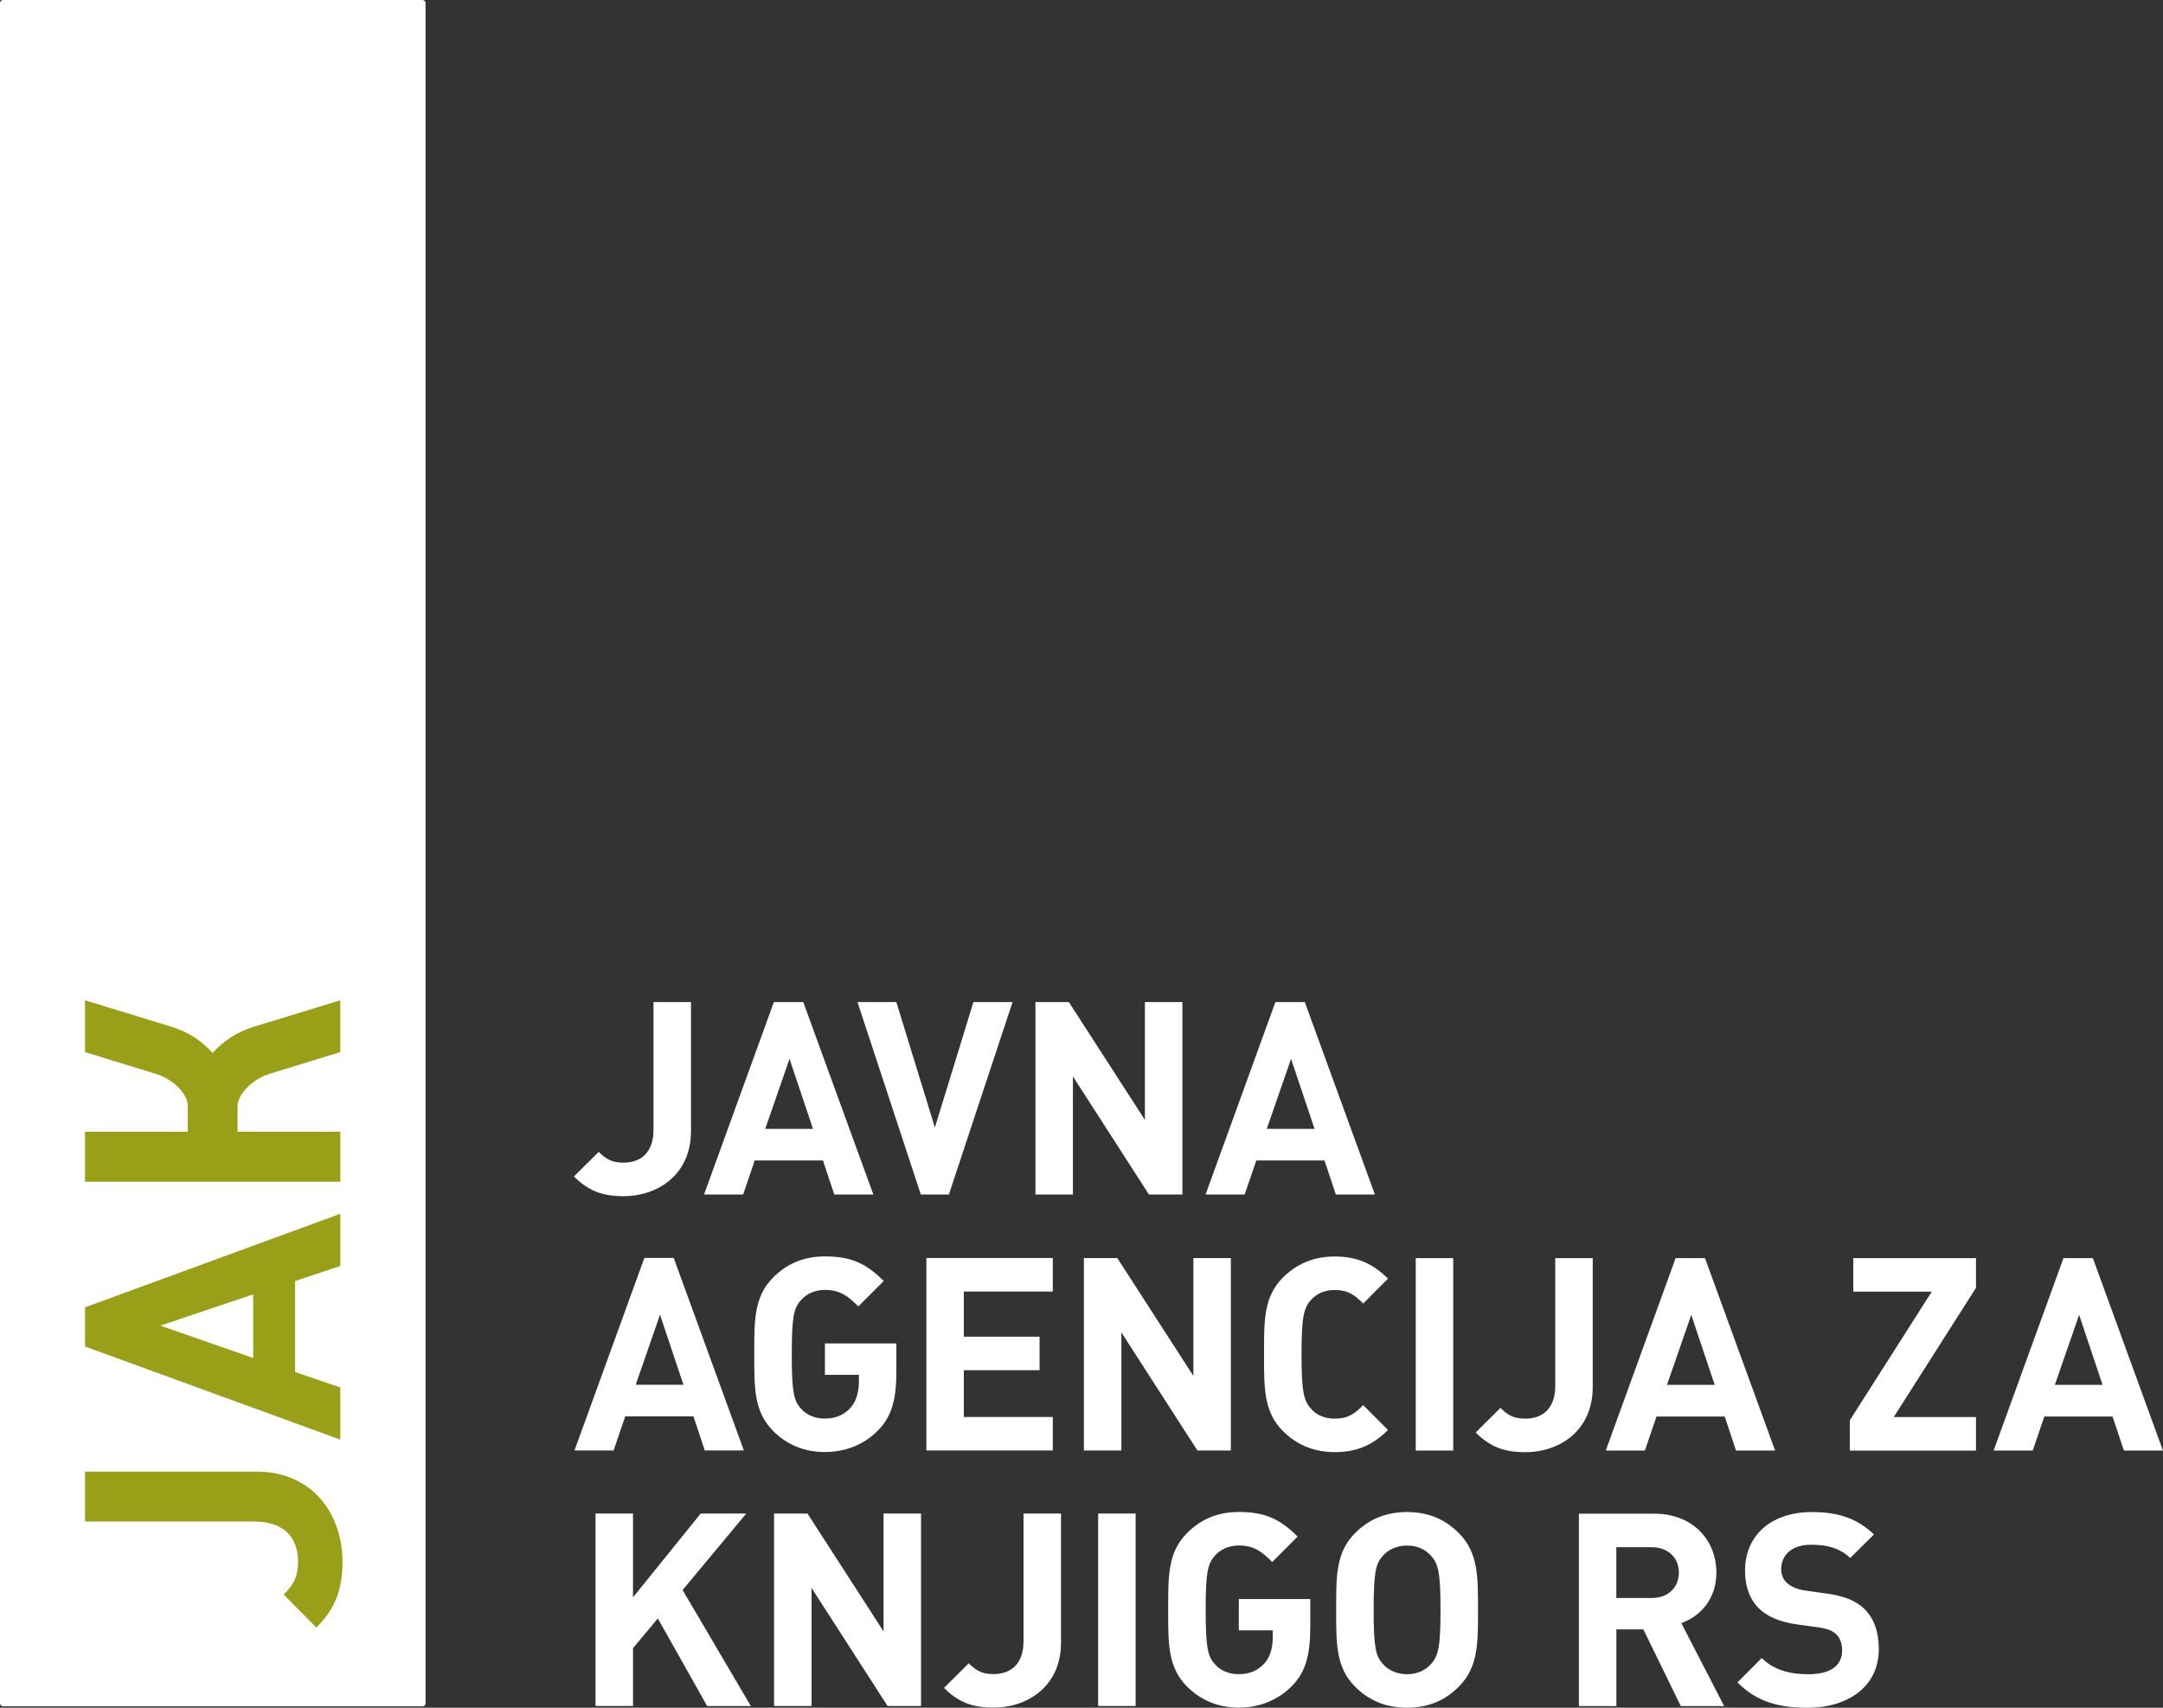
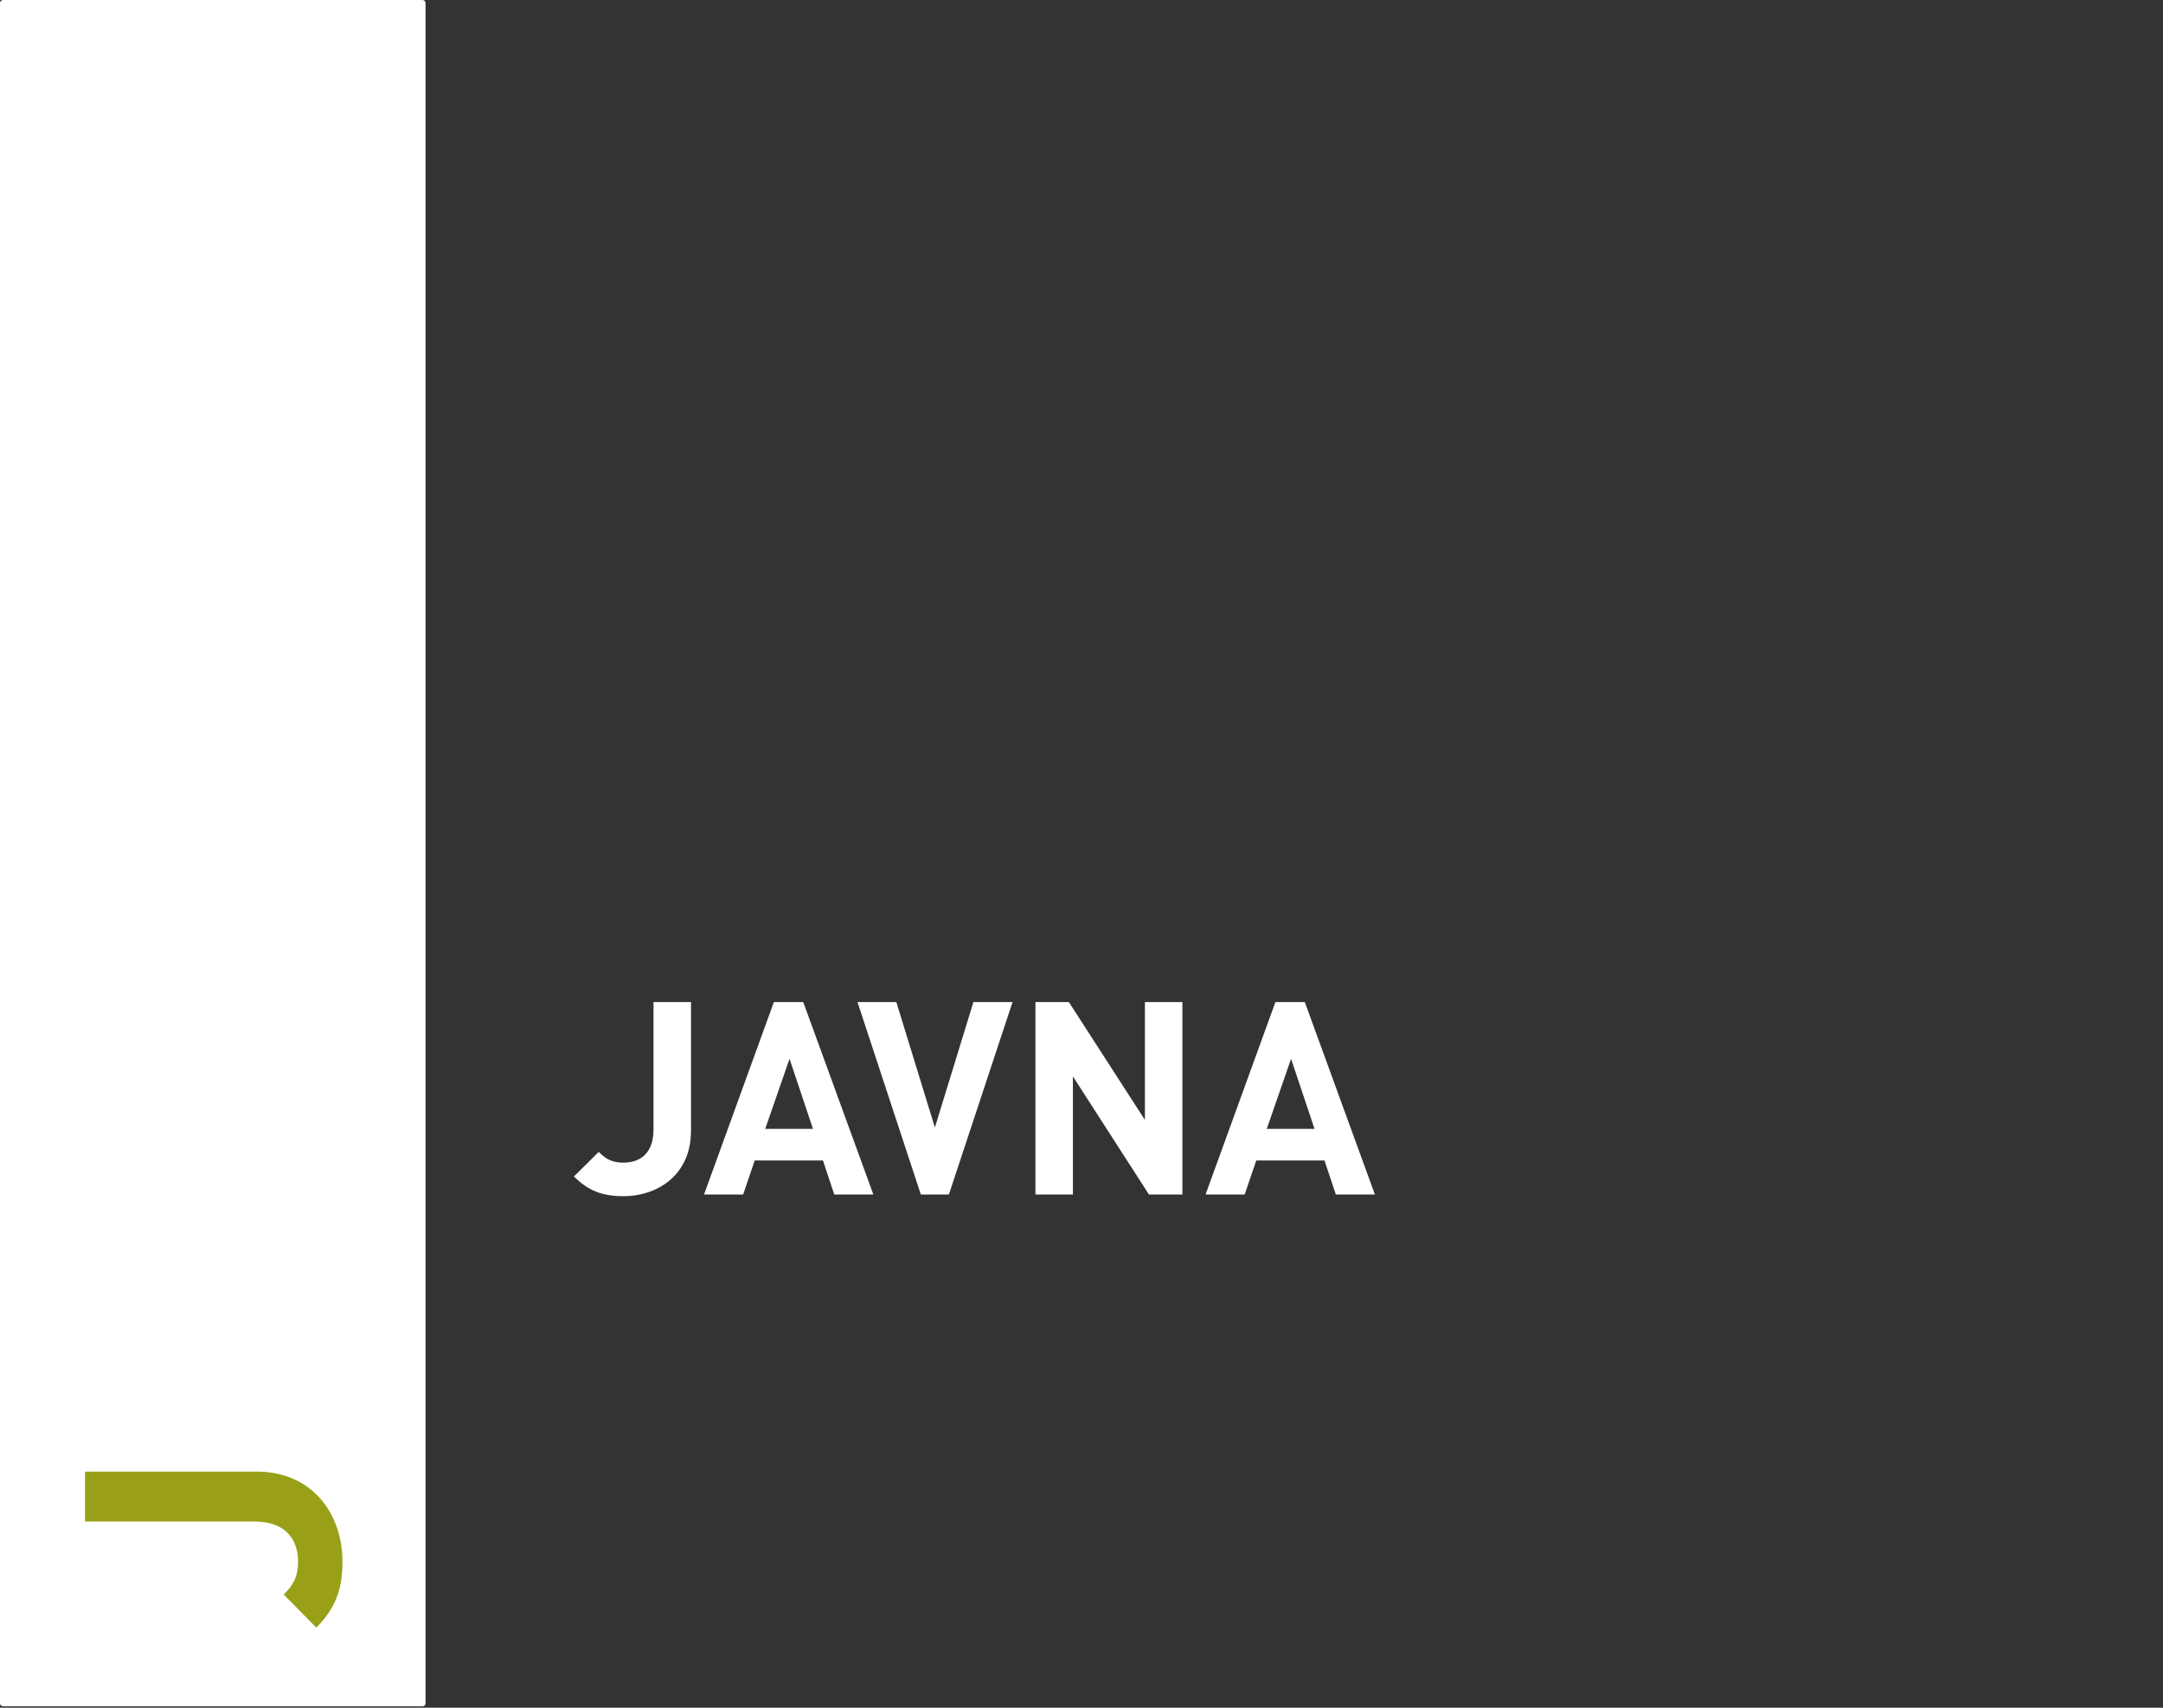
<svg xmlns="http://www.w3.org/2000/svg" width="152" height="120" viewBox="0 0 152 120" fill="none">
  <rect x="0" y="0" width="152" height="120" fill="#333333" stroke="none" />
  <path d="M0 119.677C0 119.677 0 119.902 0.224 119.902H29.679C29.679 119.902 29.904 119.902 29.904 119.677V0.225C29.904 0.225 29.904 0 29.679 0H0.224C0.224 0 0 0 0 0.225V119.677Z" fill="white" />
  <path d="M18.022 103.408H5.974V106.916H17.869C19.937 106.916 20.944 108.027 20.944 109.745C20.944 110.908 20.517 111.464 19.937 112.045L22.229 114.369C23.563 113.031 24.067 111.691 24.067 109.745C24.067 106.411 21.978 103.408 18.022 103.408Z" fill="#99A018" />
-   <path d="M17.792 90.954V95.424L11.265 93.15L17.792 90.954ZM23.914 85.293L5.974 91.863V94.618L23.914 101.161V97.497L20.738 96.41V90.018L23.914 88.958V85.293Z" fill="#99A018" />
-   <path d="M12.059 72.152L5.974 70.288V73.931L10.922 75.449C12.227 75.848 13.195 76.9 13.195 77.709V79.528H5.974V83.036H23.914V79.528H16.693V77.706C16.693 76.977 17.658 75.848 18.963 75.449L23.911 73.931V70.288L17.827 72.152C16.619 72.522 15.667 73.178 14.941 73.992C14.216 73.178 13.264 72.522 12.056 72.152" fill="#99A018" />
-   <path d="M132.029 115.897C132.029 114.7 131.707 113.714 130.987 113.029C130.418 112.497 129.642 112.156 128.411 111.985L126.817 111.757C126.269 111.681 125.831 111.472 125.567 111.226C125.282 110.959 125.169 110.599 125.169 110.258C125.169 109.328 125.852 108.548 127.253 108.548C128.144 108.548 129.167 108.661 130.019 109.478L131.686 107.826C130.531 106.705 129.186 106.25 127.329 106.25C124.412 106.25 122.629 107.94 122.629 110.353C122.629 111.493 122.951 112.365 123.594 113.013C124.201 113.603 125.053 113.962 126.208 114.134L127.838 114.361C128.463 114.456 128.767 114.589 129.033 114.837C129.318 115.104 129.45 115.501 129.45 115.977C129.45 117.06 128.616 117.647 127.063 117.647C125.813 117.647 124.657 117.362 123.803 116.508L122.096 118.218C123.423 119.567 124.977 120.003 127.023 120.003C129.845 120.003 132.026 118.522 132.026 115.9M117.979 110.507C117.979 111.551 117.222 112.291 116.065 112.291H113.583V108.72H116.065C117.22 108.72 117.979 109.46 117.979 110.504M121.163 119.887L118.151 114.055C119.459 113.579 120.614 112.402 120.614 110.504C120.614 108.244 118.984 106.364 116.239 106.364H110.953V119.887H113.588V114.493H115.482L118.116 119.887H121.168H121.163ZM101.229 113.124C101.229 115.725 101.078 116.352 100.567 116.923C100.187 117.359 99.601 117.645 98.881 117.645C98.161 117.645 97.555 117.359 97.175 116.923C96.663 116.352 96.531 115.725 96.531 113.124C96.531 110.523 96.663 109.896 97.175 109.325C97.555 108.889 98.161 108.603 98.881 108.603C99.601 108.603 100.19 108.889 100.567 109.325C101.078 109.893 101.229 110.523 101.229 113.124ZM103.864 113.124C103.864 110.787 103.882 109.098 102.518 107.731C101.572 106.782 100.416 106.25 98.881 106.25C97.346 106.25 96.173 106.782 95.223 107.731C93.86 109.098 93.897 110.79 93.897 113.124C93.897 115.458 93.86 117.15 95.223 118.517C96.17 119.466 97.346 119.998 98.881 119.998C100.416 119.998 101.572 119.466 102.518 118.517C103.882 117.15 103.864 115.458 103.864 113.124ZM92.077 114.3V112.363H87.055V114.565H89.442V115.041C89.442 115.704 89.289 116.407 88.854 116.883C88.419 117.359 87.849 117.642 87.055 117.642C86.335 117.642 85.747 117.375 85.37 116.939C84.858 116.37 84.726 115.723 84.726 113.121C84.726 110.52 84.858 109.893 85.37 109.322C85.749 108.886 86.335 108.601 87.055 108.601C88.097 108.601 88.645 109 89.405 109.759L91.185 107.974C89.972 106.758 88.93 106.245 87.055 106.245C85.538 106.245 84.365 106.777 83.418 107.726C82.054 109.092 82.091 110.784 82.091 113.119C82.091 115.453 82.054 117.145 83.418 118.512C84.365 119.461 85.578 119.992 87.055 119.992C88.532 119.992 89.859 119.442 90.827 118.435C91.773 117.446 92.077 116.252 92.077 114.295M79.805 106.356H77.17V119.879H79.805V106.356ZM74.561 115.435V106.356H71.927V115.321C71.927 116.878 71.093 117.637 69.803 117.637C68.933 117.637 68.514 117.314 68.078 116.878L66.335 118.607C67.34 119.614 68.345 119.992 69.803 119.992C72.304 119.992 74.559 118.417 74.559 115.435M64.724 119.879V106.356H62.089V114.636L56.745 106.356H54.395V119.879H57.03V111.58L62.373 119.879H64.724ZM52.763 119.879L47.968 111.731L52.441 106.356H49.239L44.484 112.244V106.356H41.849V119.879H44.484V115.815L46.227 113.727L49.695 119.881H52.765L52.763 119.879Z" fill="white" />
-   <path d="M147.754 97.314H144.399L146.105 92.394L147.754 97.314ZM151.997 101.93L147.071 88.408H145.005L140.097 101.93H142.845L143.66 99.538H148.455L149.252 101.93H152H151.997ZM138.858 101.93V99.575H133.079L138.858 90.496V88.408H130.236V90.763H135.751L129.99 99.805V101.933H138.858V101.93ZM120.498 97.314H117.143L118.85 92.394L120.498 97.314ZM124.742 101.93L119.815 88.408H117.75L112.842 101.93H115.59L116.405 99.538H121.2L121.996 101.93H124.744H124.742ZM111.926 97.486V88.408H109.291V97.373C109.291 98.93 108.458 99.688 107.168 99.688C106.298 99.688 105.879 99.366 105.443 98.93L103.7 100.659C104.705 101.666 105.71 102.044 107.168 102.044C109.669 102.044 111.924 100.468 111.924 97.486M102.123 88.408H99.488V101.93H102.123V88.408ZM97.541 100.487L95.798 98.739C95.21 99.329 94.738 99.688 93.791 99.688C93.071 99.688 92.501 99.421 92.124 98.985C91.612 98.417 91.462 97.769 91.462 95.168C91.462 92.566 91.612 91.919 92.124 91.35C92.504 90.914 93.071 90.647 93.791 90.647C94.738 90.647 95.213 91.007 95.798 91.596L97.541 89.849C96.576 88.9 95.513 88.291 93.791 88.291C92.314 88.291 91.101 88.823 90.154 89.772C88.79 91.139 88.827 92.831 88.827 95.165C88.827 97.499 88.79 99.191 90.154 100.558C91.101 101.507 92.314 102.039 93.791 102.039C95.516 102.039 96.576 101.431 97.541 100.481M86.496 101.925V88.403H83.861V96.683L78.517 88.403H76.168V101.925H78.802V93.626L84.146 101.925H86.496ZM73.984 101.925V99.569H67.73V96.283H73.055V93.928H67.73V90.755H73.984V88.4H65.098V101.922H73.984V101.925ZM62.991 96.341V94.404H57.969V96.606H60.356V97.082C60.356 97.745 60.203 98.448 59.768 98.924C59.333 99.4 58.763 99.683 57.969 99.683C57.249 99.683 56.661 99.416 56.284 98.98C55.772 98.412 55.64 97.764 55.64 95.162C55.64 92.561 55.772 91.934 56.284 91.363C56.663 90.927 57.249 90.642 57.969 90.642C59.011 90.642 59.559 91.041 60.319 91.8L62.099 90.015C60.886 88.799 59.844 88.286 57.969 88.286C56.452 88.286 55.279 88.817 54.332 89.767C52.968 91.133 53.005 92.825 53.005 95.16C53.005 97.494 52.968 99.186 54.332 100.553C55.279 101.502 56.492 102.033 57.969 102.033C59.446 102.033 60.773 101.483 61.74 100.476C62.687 99.487 62.991 98.293 62.991 96.336M48.028 97.304H44.673L46.38 92.384L48.028 97.304ZM52.272 101.92L47.345 88.397H45.28L40.372 101.92H43.12L43.935 99.527H48.73L49.526 101.92H52.275H52.272Z" fill="white" />
  <path d="M92.375 79.322H89.02L90.726 74.402L92.375 79.322ZM96.618 83.938L91.692 70.415H89.626L84.718 83.938H87.466L88.281 81.545H93.076L93.873 83.938H96.621H96.618ZM83.091 83.938V70.415H80.456V78.695L75.112 70.415H72.763V83.938H75.397V75.639L80.741 83.938H83.091ZM71.154 70.415H68.405L65.697 79.227L62.988 70.415H60.258L64.71 83.938H66.68L71.154 70.415ZM57.13 79.322H53.775L55.482 74.402L57.13 79.322ZM61.374 83.938L56.447 70.415H54.382L49.474 83.938H52.222L53.037 81.545H57.832L58.628 83.938H61.377H61.374ZM48.559 79.493V70.415H45.924V79.38C45.924 80.937 45.09 81.698 43.8 81.698C42.93 81.698 42.511 81.376 42.076 80.94L40.332 82.669C41.337 83.676 42.342 84.054 43.8 84.054C46.301 84.054 48.556 82.478 48.556 79.496" fill="white" />
</svg>